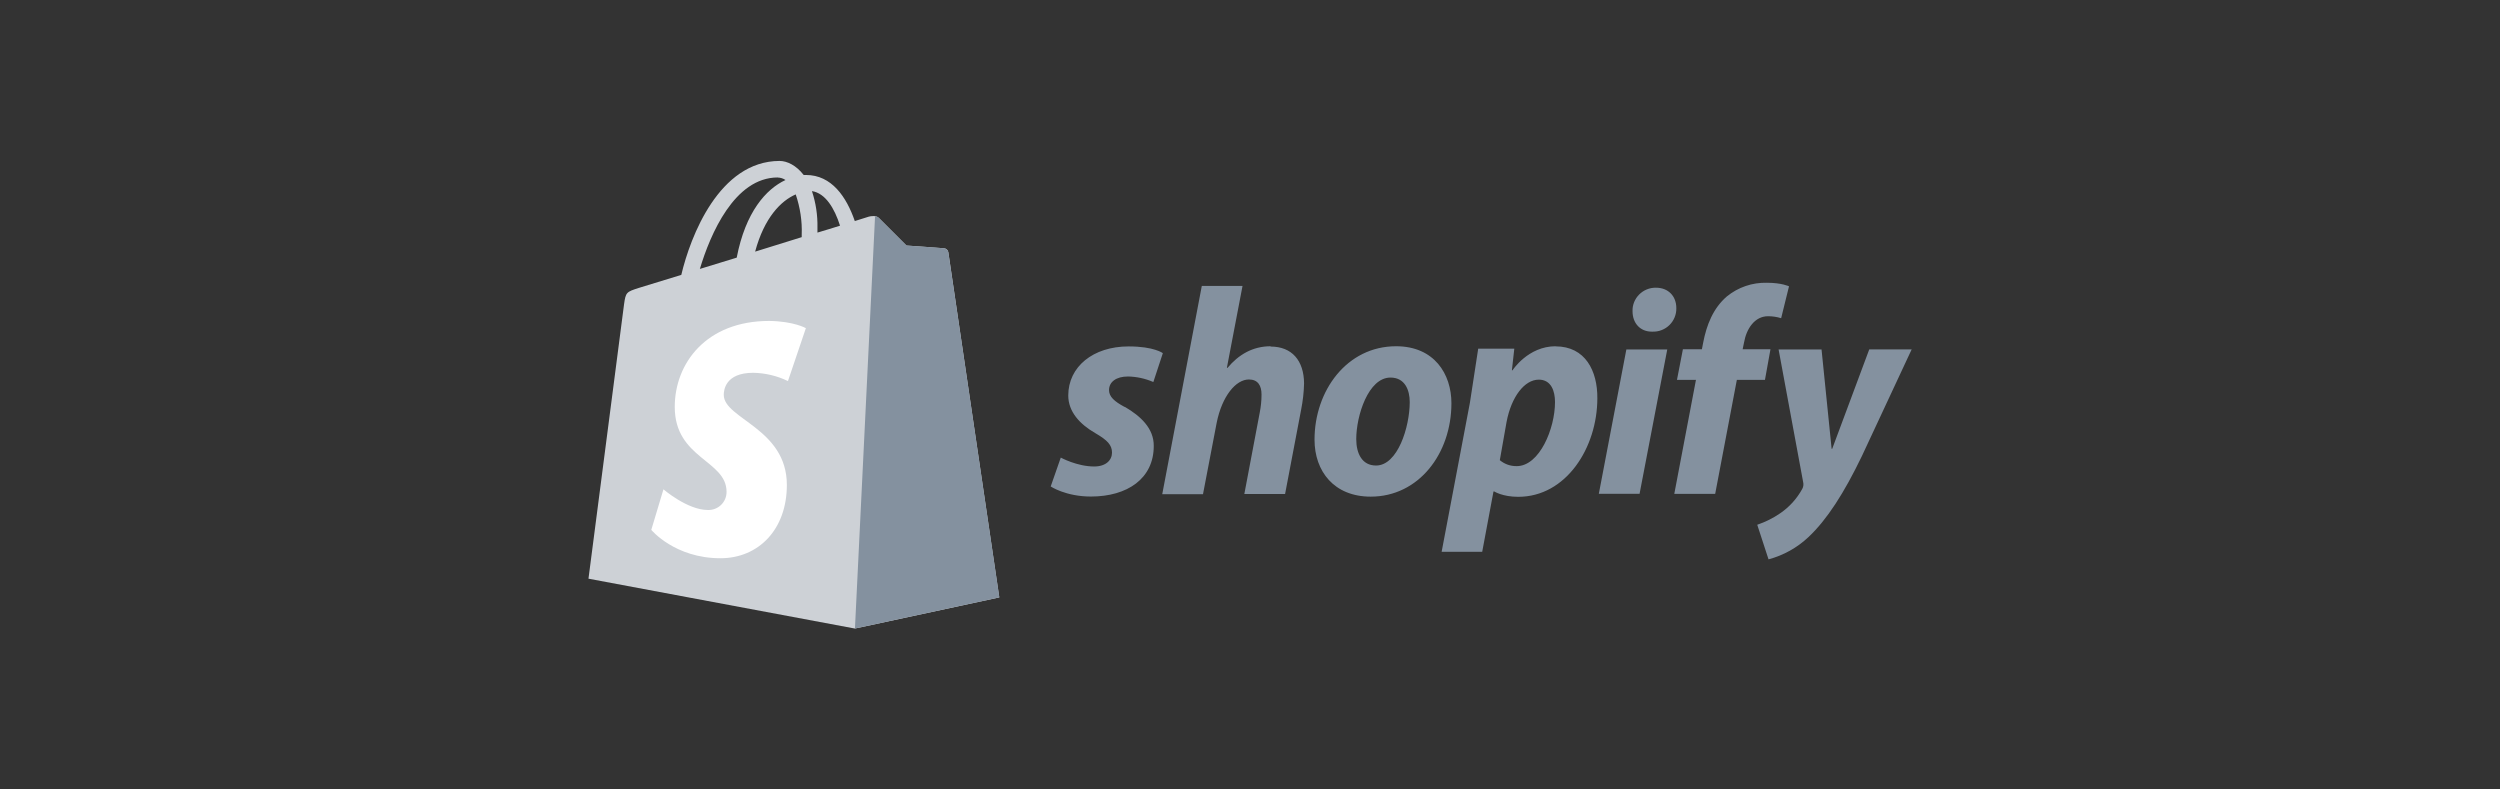
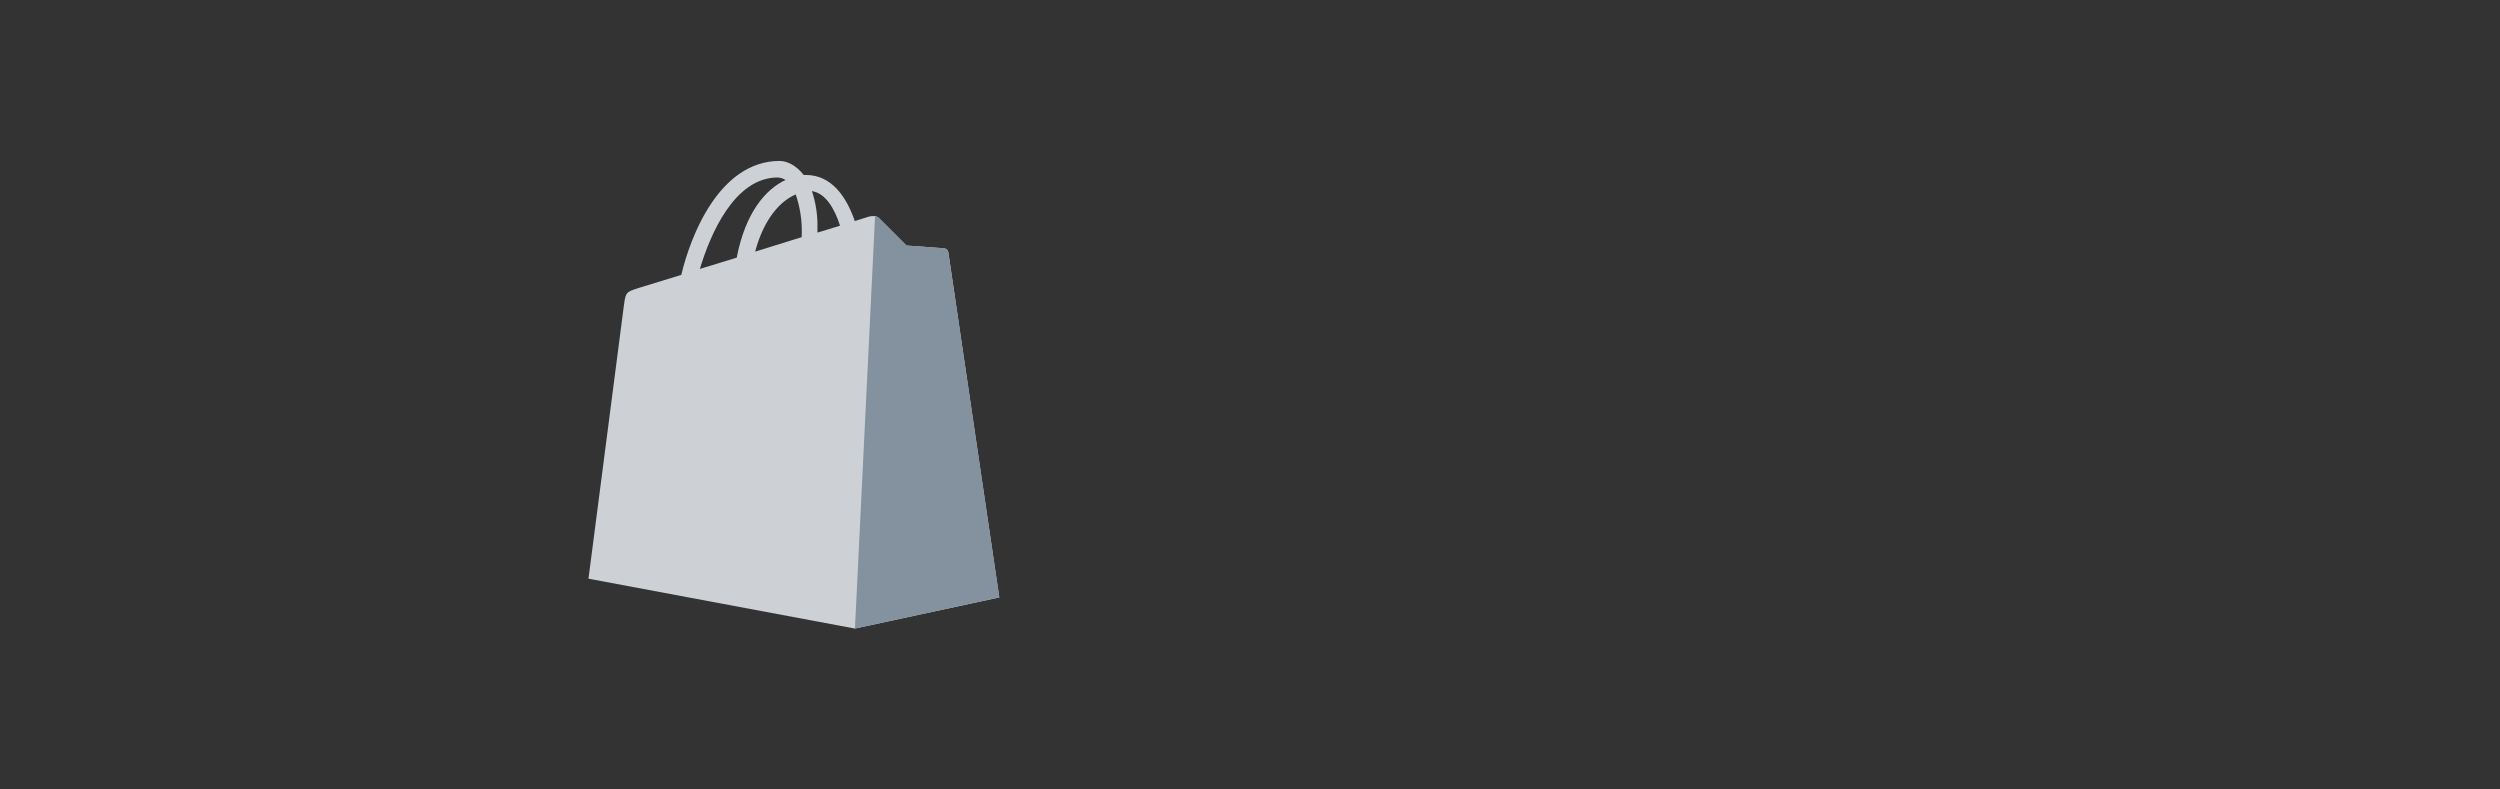
<svg xmlns="http://www.w3.org/2000/svg" width="190" height="60" viewBox="0 0 190 60" fill="none">
  <rect x="0" y="0" width="190" height="60" fill="#333333" stroke="none" />
  <path d="M72.072 19.164C72.06 19.088 72.022 19.017 71.966 18.964C71.909 18.911 71.836 18.879 71.759 18.871C71.634 18.851 68.889 18.661 68.889 18.661L66.796 16.568C66.608 16.358 66.19 16.42 66.032 16.464C66.012 16.464 65.614 16.589 64.965 16.8C64.333 14.974 63.215 13.298 61.247 13.298H61.079C60.514 12.568 59.824 12.231 59.239 12.231C54.655 12.251 52.469 17.969 51.779 20.891L48.575 21.874C47.592 22.187 47.555 22.21 47.425 23.147L44.724 43.98L64.972 47.77L75.946 45.404C75.946 45.384 72.093 19.364 72.073 19.166L72.072 19.164ZM63.842 17.152C63.332 17.32 62.742 17.488 62.126 17.677V17.3C62.146 16.358 62.003 15.42 61.708 14.524C62.734 14.682 63.424 15.834 63.842 17.152ZM60.472 14.766C60.807 15.753 60.972 16.793 60.93 17.836V18.024L57.39 19.124C58.083 16.537 59.36 15.258 60.47 14.777L60.472 14.766ZM59.112 13.493C59.322 13.498 59.525 13.563 59.698 13.681C58.221 14.369 56.66 16.105 55.99 19.581L53.19 20.439C53.98 17.801 55.823 13.487 59.11 13.487L59.112 13.493Z" fill="#CDD1D6" />
  <path d="M71.76 18.87C71.635 18.85 68.89 18.66 68.89 18.66L66.797 16.567C66.72 16.487 66.615 16.443 66.504 16.442L64.976 47.766L75.95 45.4L72.074 19.182C72.048 19.022 71.922 18.894 71.761 18.869L71.76 18.87Z" fill="#84919F" />
-   <path d="M61.246 24.942L59.884 28.962C59.061 28.562 58.16 28.349 57.246 28.332C55.109 28.332 55.006 29.672 55.006 30.008C55.006 31.838 59.801 32.542 59.801 36.856C59.801 40.248 57.644 42.426 54.754 42.426C51.278 42.426 49.498 40.269 49.498 40.269L50.422 37.189C50.422 37.189 52.242 38.759 53.794 38.759C53.98 38.766 54.165 38.736 54.338 38.669C54.511 38.603 54.669 38.502 54.803 38.373C54.936 38.243 55.041 38.088 55.113 37.917C55.184 37.745 55.22 37.561 55.218 37.376C55.218 34.966 51.281 34.862 51.281 30.926C51.281 27.616 53.667 24.391 58.463 24.391C60.348 24.419 61.249 24.941 61.249 24.941L61.246 24.942Z" fill="white" />
-   <path d="M85.474 30.93C84.691 30.51 84.286 30.147 84.286 29.65C84.286 29.02 84.836 28.613 85.729 28.613C86.392 28.627 87.046 28.77 87.654 29.034L88.376 26.84C88.376 26.84 87.714 26.328 85.774 26.328C83.068 26.328 81.188 27.878 81.188 30.056C81.188 31.288 82.06 32.236 83.232 32.912C84.179 33.462 84.512 33.826 84.512 34.4C84.512 34.974 84.046 35.453 83.159 35.453C81.852 35.453 80.619 34.777 80.619 34.777L79.853 36.971C79.853 36.971 80.996 37.737 82.905 37.737C85.685 37.737 87.685 36.369 87.685 33.897C87.7 32.559 86.692 31.627 85.485 30.92L85.474 30.93ZM96.568 26.315C95.2 26.315 94.118 26.962 93.29 27.961L93.244 27.946L94.432 21.73H91.337L88.33 37.56H91.427L92.464 32.148C92.87 30.104 93.927 28.84 94.914 28.84C95.604 28.84 95.876 29.306 95.876 29.983C95.876 30.443 95.83 30.9 95.741 31.351L94.569 37.545H97.666L98.884 31.145C99.017 30.482 99.094 29.809 99.109 29.135C99.094 27.391 98.177 26.339 96.569 26.339L96.568 26.315ZM106.098 26.315C102.37 26.315 99.904 29.683 99.904 33.415C99.904 35.821 101.392 37.745 104.174 37.745C107.831 37.745 110.308 34.467 110.308 30.645C110.308 28.42 109.001 26.315 106.103 26.315H106.098ZM104.578 35.38C103.525 35.38 103.075 34.48 103.075 33.37C103.075 31.596 103.989 28.695 105.677 28.695C106.774 28.695 107.14 29.642 107.14 30.56C107.136 32.465 106.22 35.38 104.58 35.38H104.578ZM118.228 26.315C116.128 26.315 114.95 28.143 114.95 28.143H114.904L115.087 26.497H112.344L111.714 30.602L109.564 41.938H112.647L113.505 37.352H113.565C113.565 37.352 114.195 37.758 115.385 37.758C119.023 37.758 121.398 34.03 121.398 30.262C121.413 28.187 120.484 26.324 118.226 26.324L118.228 26.315ZM115.266 35.425C114.799 35.434 114.344 35.273 113.986 34.973L114.498 32.071C114.864 30.146 115.866 28.853 116.948 28.853C117.895 28.853 118.18 29.725 118.18 30.553C118.185 32.57 117 35.426 115.27 35.426L115.266 35.425ZM125.836 21.865C125.362 21.862 124.906 22.05 124.573 22.387C124.24 22.724 124.055 23.181 124.073 23.655C124.073 24.569 124.66 25.205 125.536 25.205H125.582C125.821 25.214 126.059 25.175 126.282 25.088C126.505 25.002 126.709 24.871 126.879 24.703C127.049 24.536 127.184 24.335 127.273 24.113C127.363 23.892 127.407 23.654 127.401 23.415C127.401 22.515 126.799 21.865 125.851 21.865H125.836ZM121.51 37.53H124.607L126.711 26.56H123.603M134.603 26.545H132.44L132.546 26.033C132.729 24.98 133.358 24.033 134.374 24.033C134.711 24.033 135.045 24.083 135.367 24.183L135.965 21.76C135.965 21.76 135.415 21.49 134.281 21.49C133.177 21.462 132.1 21.83 131.244 22.527C130.191 23.427 129.694 24.721 129.444 26.03L129.344 26.542H127.901L127.449 28.872H128.892L127.246 37.532H130.354L132 28.872H134.136L134.556 26.542L134.603 26.545ZM142.061 26.56L139.249 34.107H139.203L138.437 26.56H135.173L137.038 36.632C137.083 36.804 137.061 36.987 136.978 37.144C136.573 37.891 135.996 38.53 135.294 39.009C134.756 39.379 134.169 39.673 133.55 39.881L134.408 42.511C135.542 42.207 136.584 41.627 137.439 40.822C138.852 39.498 140.159 37.454 141.499 34.672L145.287 26.554H142.06L142.061 26.56Z" fill="#84919F" />
</svg>